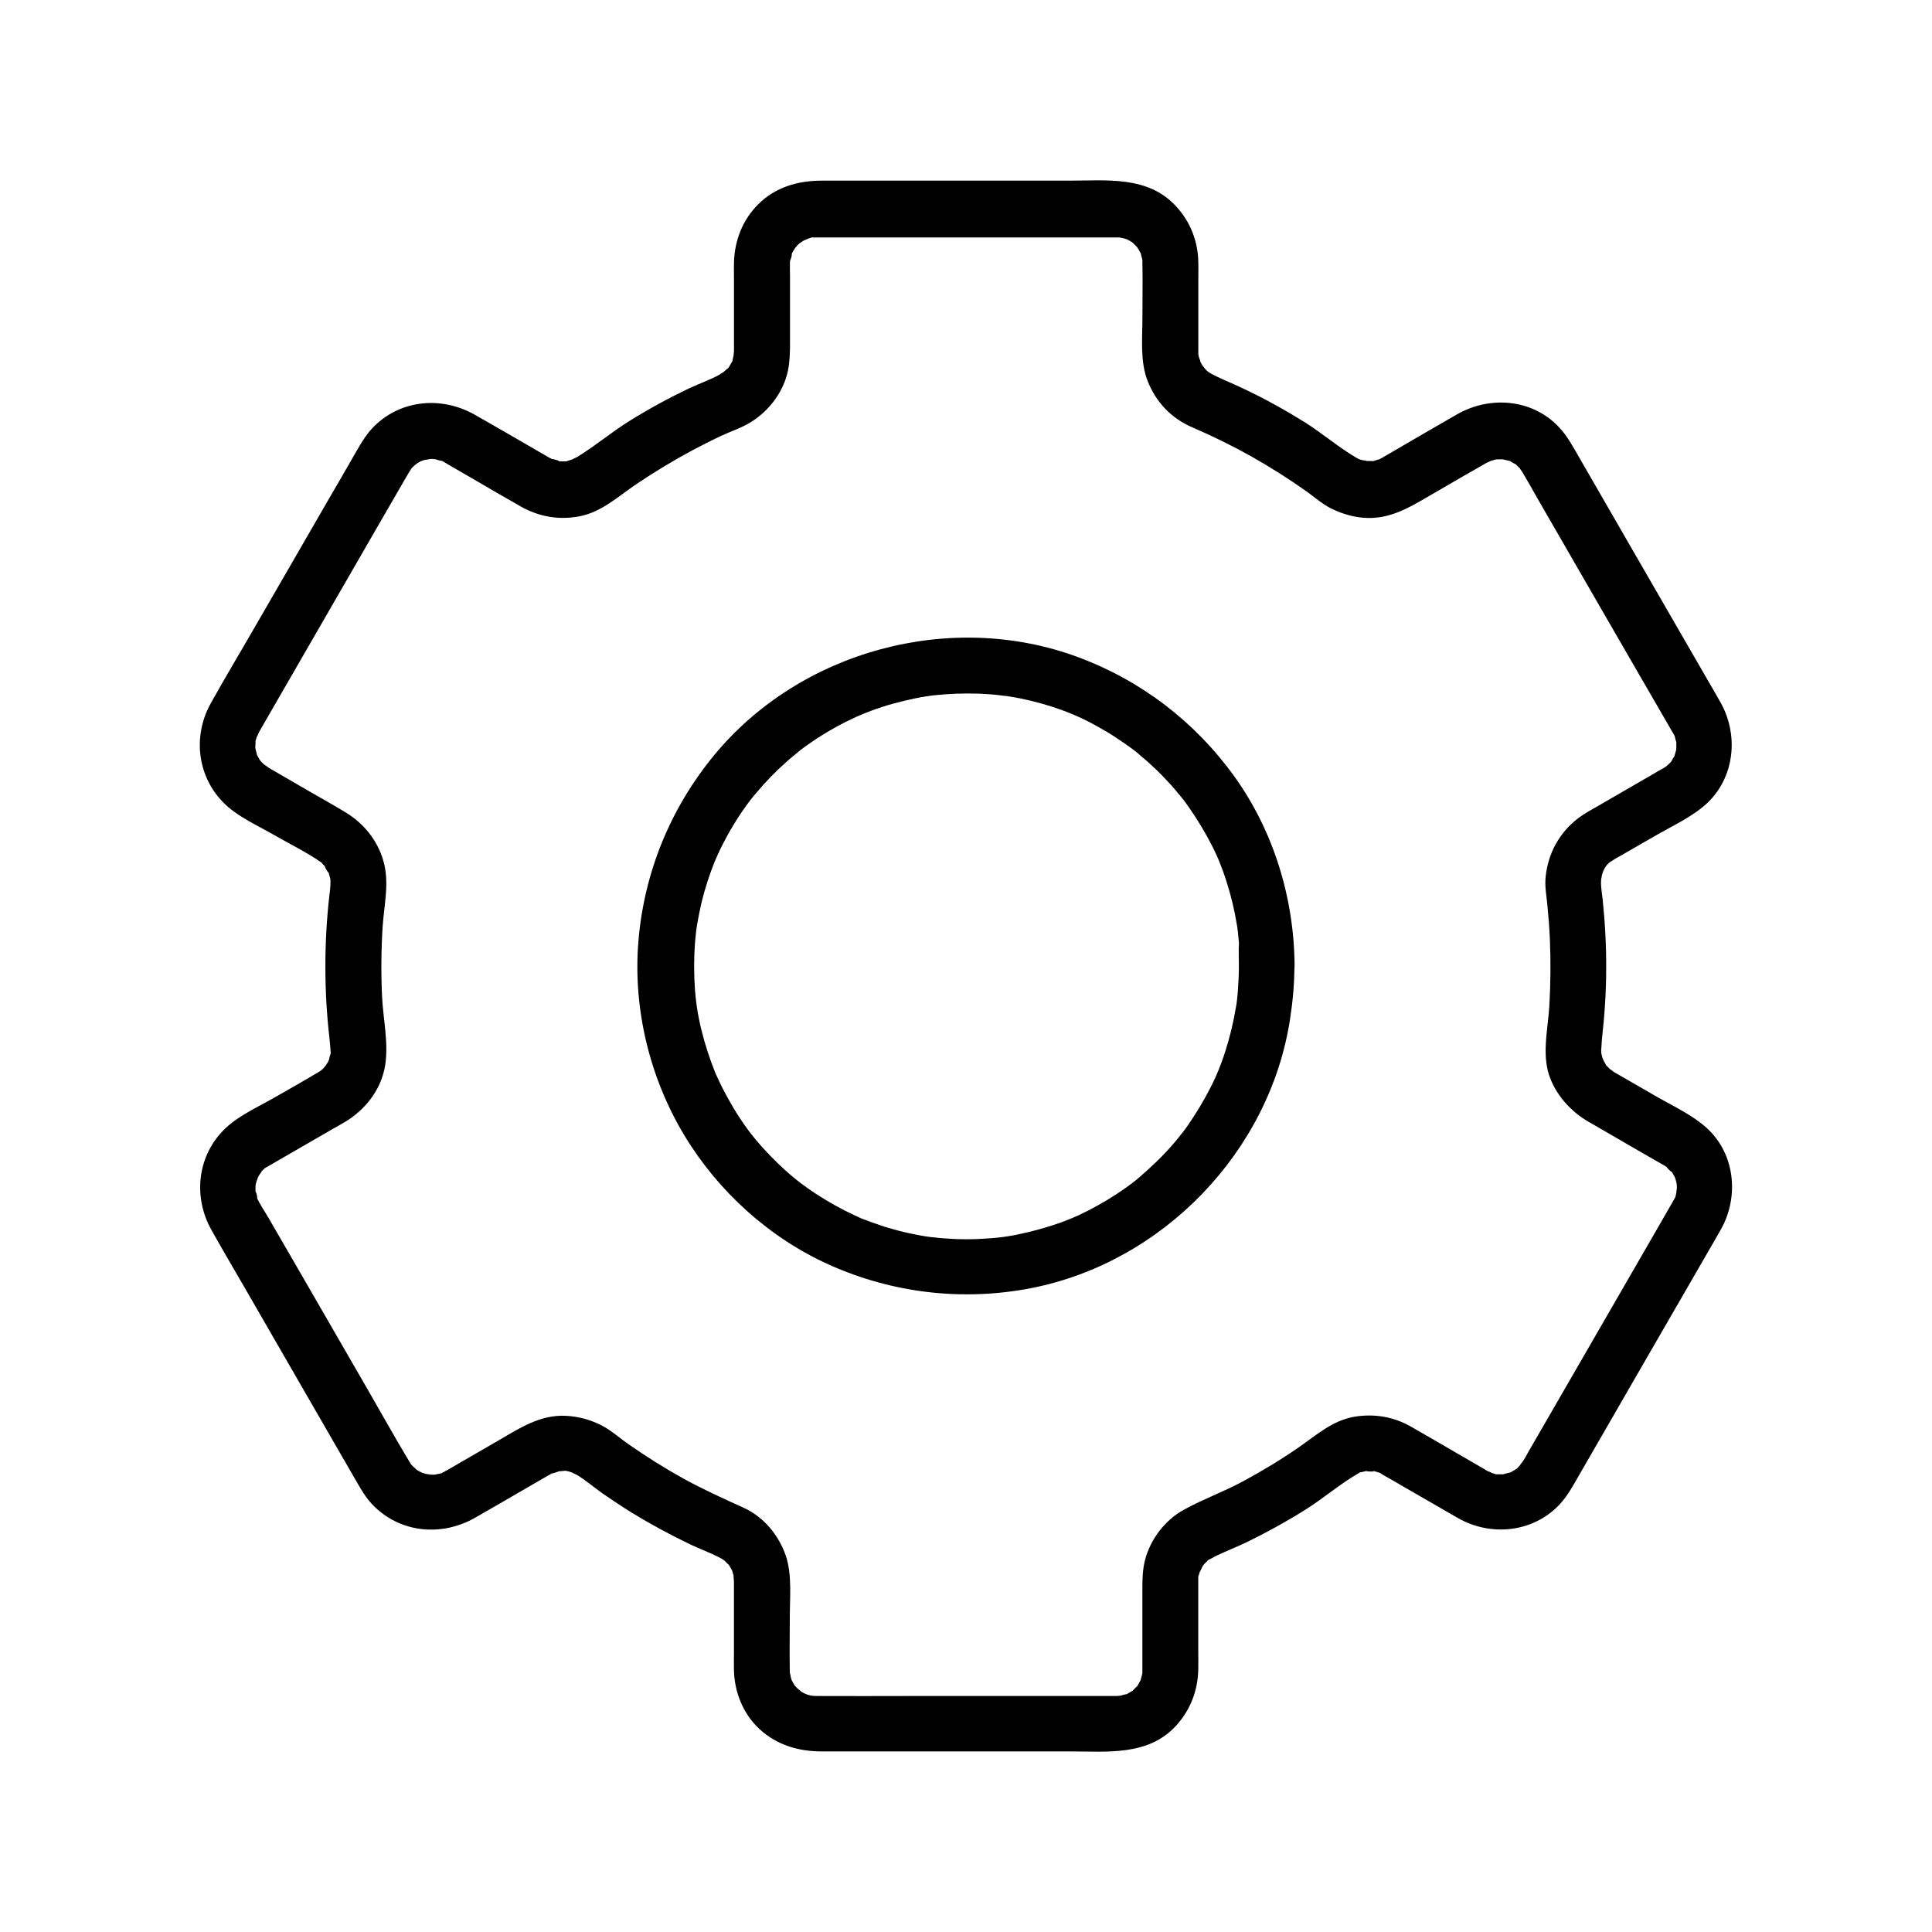
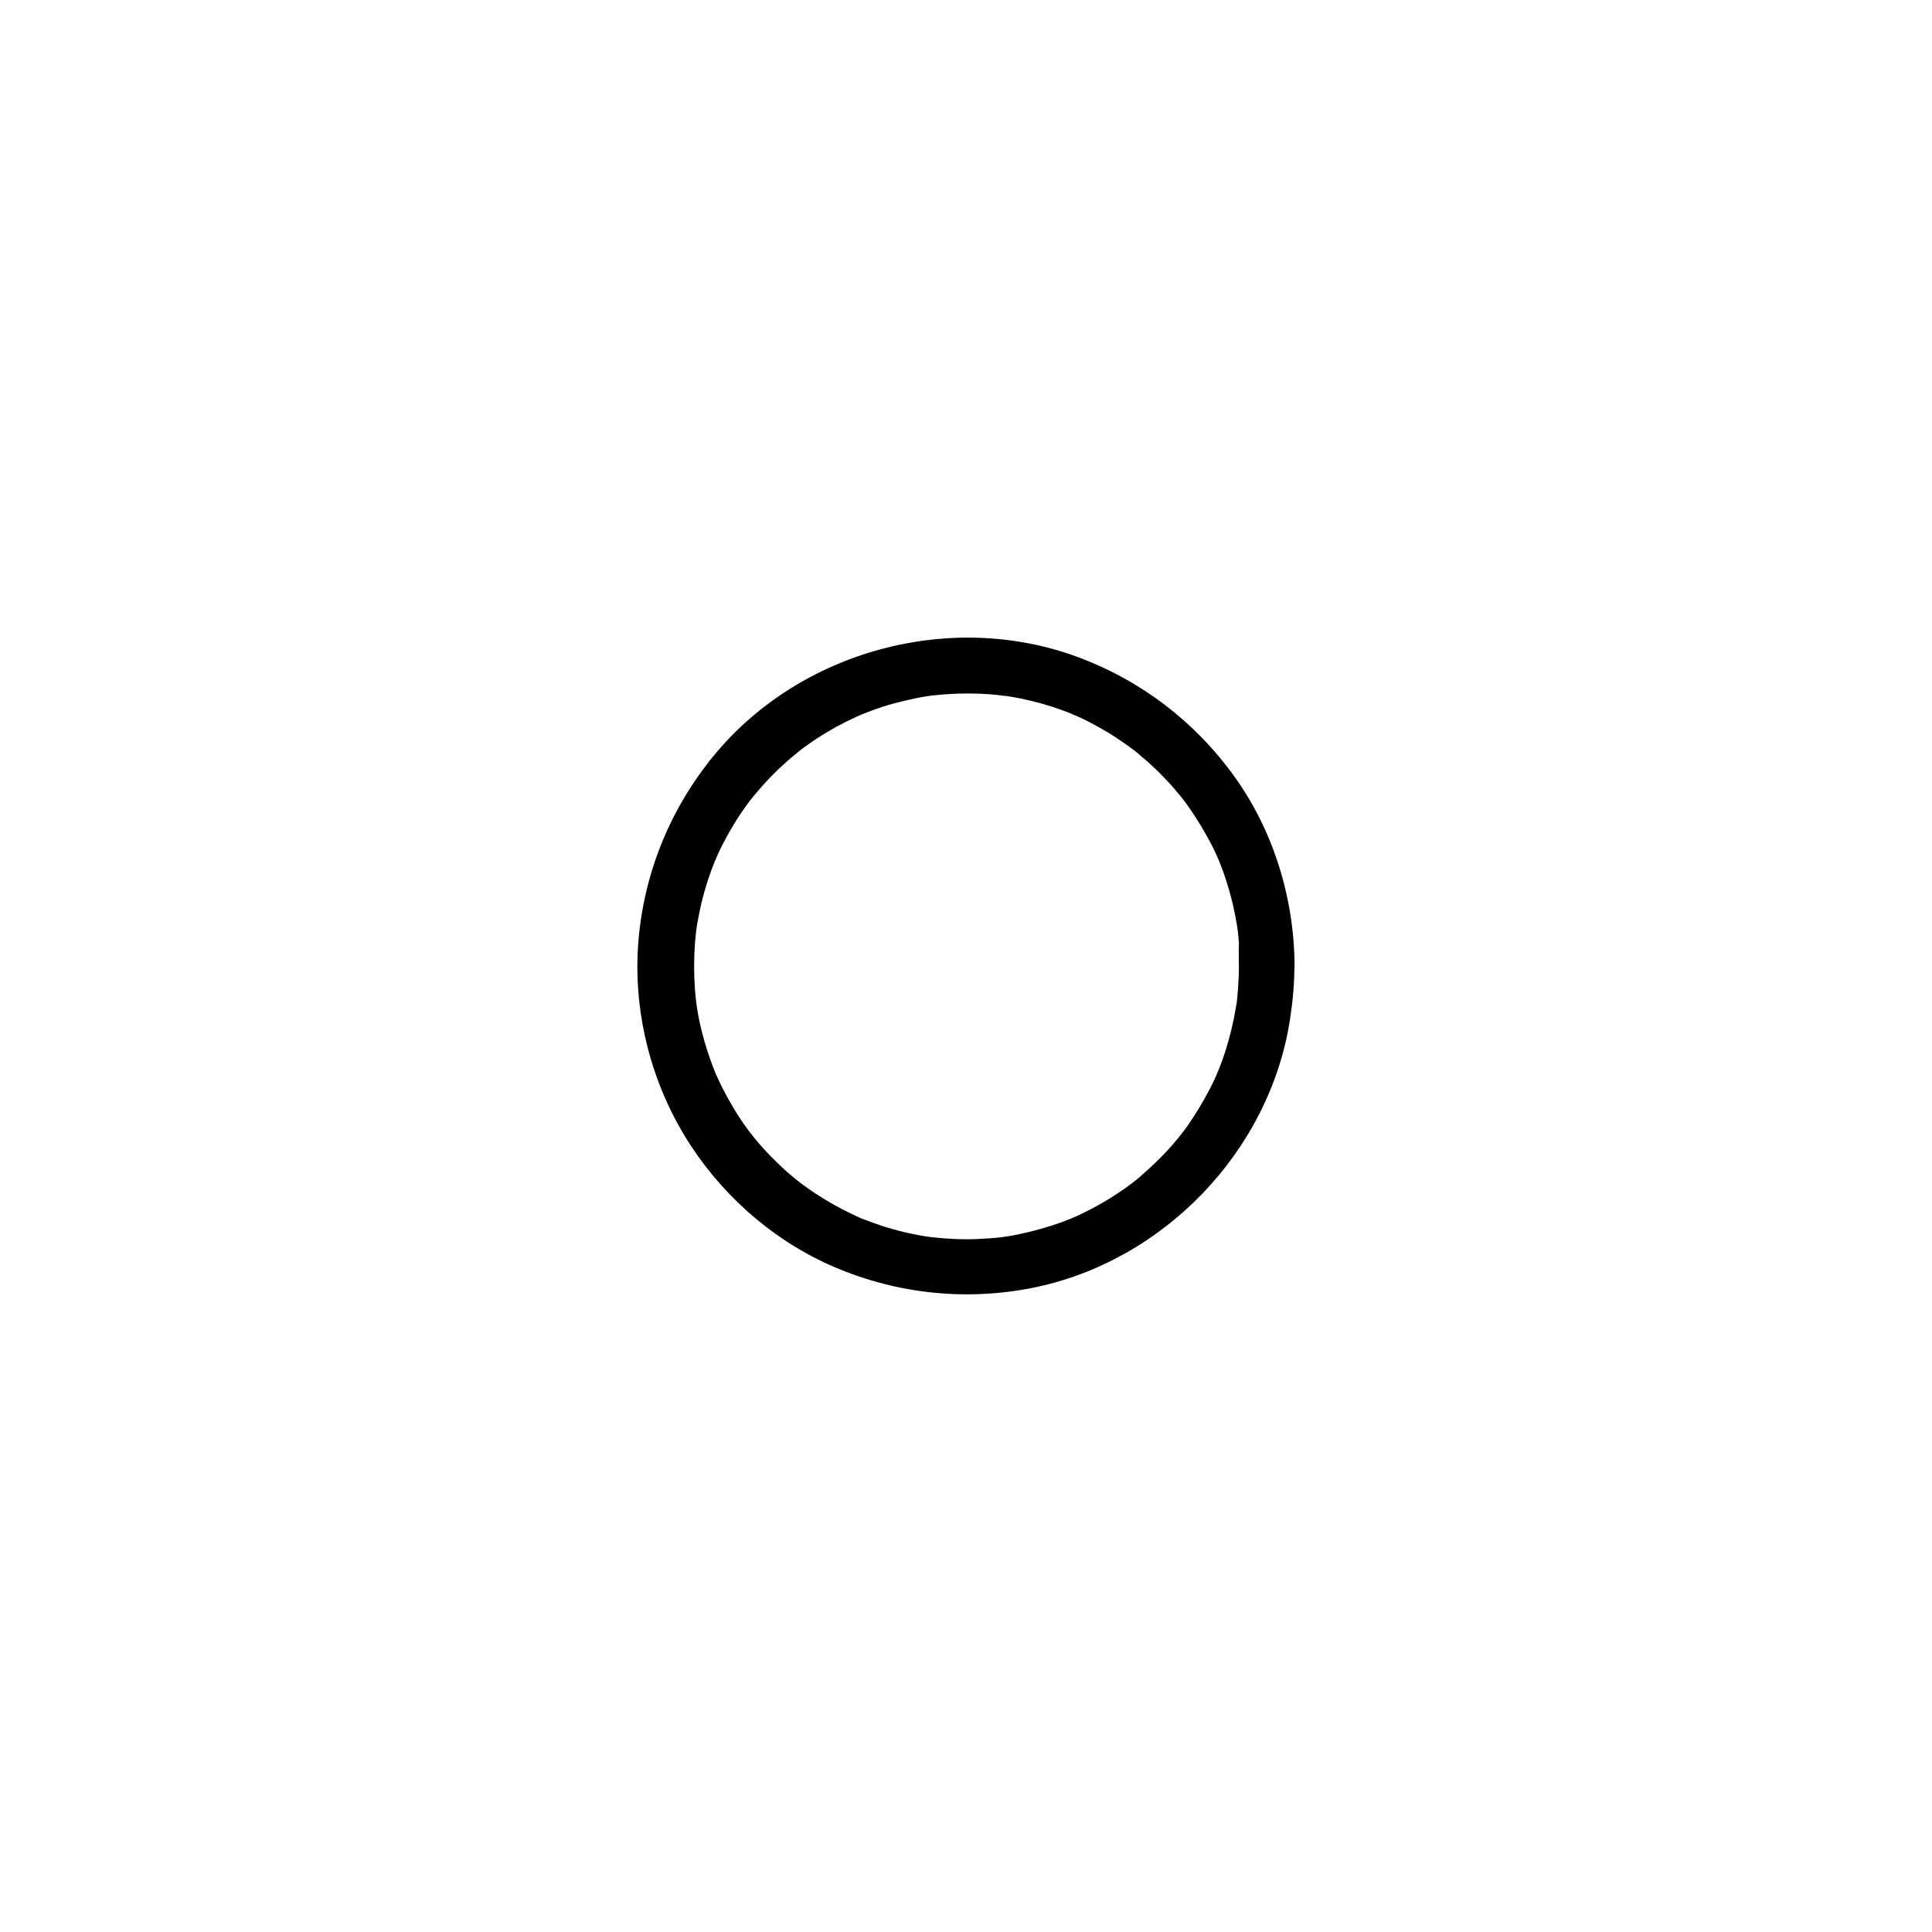
<svg xmlns="http://www.w3.org/2000/svg" fill="#000000" width="800px" height="800px" version="1.1" viewBox="144 144 512 512">
  <g>
-     <path d="m564.38 440.93c3.887 2.262 7.824 4.527 11.711 6.789 2.363 1.379 4.723 2.707 7.086 4.082 0.543 0.297 1.082 0.59 1.625 0.934 0.441 0.246 0.836 0.492 1.277 0.789-1.379-1.031 1.723 2.066 0.641 0.59 0.395 0.543 0.688 1.082 1.031 1.672 0.195 0.297 0.492 1.277 0.051 0 0.195 0.492 0.297 1.031 0.441 1.523 0.148 0.441 0.195 1.77 0.098 0.246 0 0.441 0.051 0.836 0.051 1.277 0 0.344-0.395 2.262 0 0.641-0.098 0.441-0.195 0.836-0.297 1.277-0.344 1.523 0.441-0.543-0.246 0.738-0.344 0.59-0.688 1.18-1.031 1.82-1.77 3.051-3.492 6.102-5.266 9.152-10.922 18.941-21.895 37.883-32.816 56.828-0.344 0.641-0.688 1.277-1.082 1.871l-0.051 0.051c-0.098 0.148-1.426 1.82-0.441 0.738-0.297 0.344-0.641 0.641-0.934 0.984-1.328 1.426 0.641-0.344-0.297 0.297-0.441 0.297-0.934 0.543-1.379 0.836-1.133 0.688-0.344 0.148 0 0.051-0.688 0.246-1.523 0.344-2.164 0.59-0.887 0.344 1.477 0.098-0.297 0h-1.277c-1.82 0 1.133 0.492-0.641-0.098-0.395-0.148-0.887-0.246-1.277-0.395 1.379 0.395-0.441-0.246-0.738-0.395-0.195-0.098-0.395-0.195-0.543-0.344-1.969-1.133-3.938-2.262-5.953-3.445-4.574-2.656-9.102-5.312-13.676-7.922s-9.543-3.492-14.762-2.707c-6.004 0.934-10.234 4.82-15.055 8.168-4.773 3.297-9.742 6.297-14.859 9.055-5.019 2.707-10.48 4.676-15.5 7.43-5.066 2.754-8.953 7.871-10.383 13.43-0.641 2.559-0.688 5.117-0.688 7.723v17.418 4.676c0 0.344-0.246 1.379 0 0.051-0.098 0.543-0.246 1.082-0.395 1.625-0.297 1.133 0.836-1.379-0.098 0.344-0.195 0.344-0.441 0.738-0.641 1.133-0.836 1.574 0.887-0.688-0.395 0.543-0.297 0.297-0.641 0.59-0.887 0.887-1.328 1.379 0.688-0.395-0.297 0.246-0.641 0.395-1.277 0.789-1.969 1.082 1.723-0.688-2.066 0.395-1.031 0.195 1.082-0.148-1.133 0.051-1.082 0.051h-0.641-3.344-13.188-37.637c-8.168 0-16.383 0.051-24.551 0h-0.441c-0.492 0-2.066-0.246-0.738 0-0.641-0.148-1.277-0.297-1.918-0.492 1.18 0.344-0.148-0.051-0.59-0.344-0.395-0.195-0.738-0.441-1.082-0.688 1.277 0.887-0.297-0.297-0.492-0.492-0.297-0.297-0.59-0.641-0.887-0.934 0.887 1.082 0 0-0.148-0.344-0.246-0.492-0.543-0.934-0.738-1.426 0.543 1.277 0.098 0.148 0.051-0.098-0.051-0.195-0.395-2.363-0.246-0.641-0.051-0.441-0.051-0.934-0.051-1.379-0.098-4.676 0-9.348 0-13.973 0-5.266 0.641-11.367-1.082-16.434-1.918-5.512-5.902-10.281-11.266-12.695-5.312-2.41-10.629-4.82-15.742-7.625-5.066-2.805-9.988-5.902-14.711-9.199-2.262-1.574-4.43-3.543-6.84-4.82-2.953-1.574-6.148-2.461-9.496-2.656-6.887-0.441-12.449 3.246-18.105 6.543-4.574 2.656-9.152 5.312-13.777 7.969-0.148 0.051-0.246 0.148-0.395 0.195-0.195 0.098-0.395 0.246-0.641 0.344-1.625 0.887 1.031-0.098-0.738 0.246-0.441 0.098-0.887 0.195-1.277 0.297 1.426-0.344 0.195 0-0.297 0-0.543 0-1.082-0.051-1.625-0.051 1.523 0-0.148-0.051-0.59-0.195 0 0-1.918-0.688-0.934-0.246 0.984 0.395-0.887-0.492-0.836-0.492-0.344-0.195-0.738-0.441-1.082-0.688 1.277 0.934-0.344-0.441-0.492-0.59-0.195-0.148-0.887-1.082-0.148-0.051-0.297-0.395-0.492-0.738-0.738-1.133 0-0.051-0.051-0.098-0.051-0.098-3.887-6.445-7.527-13.039-11.316-19.582-6.297-10.922-12.594-21.797-18.895-32.719-2.363-4.035-4.676-8.117-7.035-12.152-1.082-1.871-2.41-3.738-3.246-5.707 0.688 1.672-0.395-2.805-0.195-0.738-0.051-0.543-0.051-1.082-0.051-1.625-0.051-0.441 0.195-1.82-0.051-0.297 0.098-0.441 0.148-0.836 0.297-1.277 0.051-0.246 0.836-2.117 0.148-0.641 0.195-0.395 0.395-0.789 0.59-1.133 0.246-0.395 1.18-1.523 0.344-0.641 0.441-0.492 0.887-0.984 1.426-1.379-0.246 0.246-1.082 0.641 0.148-0.051 0.246-0.148 0.492-0.297 0.789-0.441 0.59-0.344 1.18-0.688 1.77-1.031 5.066-2.953 10.184-5.856 15.254-8.809 1.379-0.789 2.856-1.574 4.184-2.461 4.82-3.297 8.461-8.266 9.445-14.121 0.984-6.004-0.492-12.25-0.789-18.254-0.297-6.25-0.246-12.496 0.148-18.695 0.395-5.805 1.871-11.809 0.148-17.516-1.574-5.363-5.164-9.789-9.938-12.695-4.035-2.461-8.215-4.723-12.301-7.133-2.262-1.328-4.527-2.609-6.789-3.938-0.441-0.246-0.887-0.492-1.328-0.789-0.297-0.195-1.82-1.379-0.789-0.441-0.344-0.297-0.641-0.641-0.984-0.934-0.543-0.641-0.59-0.641-0.098 0-0.195-0.246-0.395-0.543-0.543-0.789-0.246-0.492-0.543-0.934-0.789-1.426 0.59 1.23 0.098 0.297 0.051-0.051-0.148-0.641-0.344-1.23-0.441-1.871 0.051 0.344 0.051 1.379 0.051 0.051 0-0.492 0.098-1.133 0.051-1.625-0.098-0.984-0.441 1.426 0.098-0.297 0.148-0.441 0.246-0.836 0.395-1.277-0.441 1.426 0.297-0.492 0.395-0.688 0.246-0.441 0.543-0.934 0.789-1.379 10.824-18.746 21.648-37.539 32.473-56.285 1.871-3.246 3.738-6.496 5.609-9.691 0.344-0.543 0.641-1.133 0.984-1.672 0.195-0.297 0.395-0.59 0.59-0.887 0.641-0.984-1.133 0.984 0.297-0.344 0.344-0.297 0.641-0.641 0.934-0.934-1.133 1.031 0.395-0.246 0.641-0.344 0.395-0.195 0.738-0.441 1.133-0.59-1.277 0.641-0.051 0.051 0.344-0.051 0.395-0.098 2.559-0.344 0.887-0.246 0.441 0 0.836-0.051 1.277-0.051 0 0 2.016 0.246 0.984 0.051-1.082-0.195 2.707 0.934 1.082 0.246 0.738 0.297 1.379 0.738 2.066 1.133 2.117 1.23 4.184 2.41 6.297 3.641 4.379 2.559 8.758 5.117 13.188 7.625 4.773 2.656 10.035 3.543 15.398 2.508 5.902-1.133 10.234-5.266 15.055-8.512 4.82-3.246 9.789-6.25 14.906-9.004 2.461-1.277 4.922-2.559 7.43-3.738 2.609-1.23 5.461-2.117 7.922-3.641 4.922-3 8.758-8.07 9.938-13.727 0.492-2.461 0.543-4.871 0.543-7.332v-17.465c0-1.625-0.098-3.344 0.051-4.969-0.195 1.969 0.934-2.508 0.195-0.738 0.148-0.395 0.395-0.789 0.59-1.18 0 0.051 1.133-1.723 0.492-0.836-0.641 0.836 0.688-0.738 0.688-0.738 0.297-0.297 0.641-0.59 0.934-0.887-1.23 1.031 0.441-0.195 0.641-0.297 0.344-0.195 2.016-0.738 0.59-0.344 0.395-0.098 0.887-0.246 1.277-0.395 1.77-0.59-1.18-0.098 0.688-0.098h0.738 0.688 3.445 31.785 35.129 8.266 0.395c0.441 0 0.934 0 1.379 0.051-1.477-0.148-0.051 0.051 0.344 0.148 0.344 0.098 1.723 0.59 0.395 0 0.59 0.246 1.133 0.641 1.723 0.934 1.723 0.887-0.492-0.543 0.297 0.195 0.395 0.344 0.789 0.738 1.133 1.133 0.934 0.934 0.246 0.297 0.051 0 0.344 0.543 0.688 1.082 0.984 1.672 0.195 0.344 0.395 1.23 0 0.051 0.148 0.543 0.297 1.031 0.441 1.574 0.297 1.18 0.051-1.672 0.051 0.395v0.738c0.098 4.82 0 9.645 0 14.414 0 5.41-0.641 11.465 1.328 16.582 2.164 5.656 6.25 9.988 11.809 12.398 5.363 2.312 10.578 4.871 15.695 7.723 5.066 2.856 9.938 5.953 14.66 9.297 2.215 1.574 4.328 3.492 6.84 4.676 3 1.426 6.199 2.312 9.543 2.363 6.789 0.098 12.152-3.59 17.762-6.789 4.477-2.609 8.953-5.215 13.48-7.773 0.098-0.051 0.195-0.098 0.297-0.148-0.051 0.051 1.918-0.887 0.984-0.492-0.984 0.395 1.082-0.297 1.031-0.246 1.277-0.395 0.344-0.098-0.051-0.051 0.641-0.051 1.277-0.051 1.918-0.051 0.344 0 1.379 0.246-0.051-0.051 0.641 0.148 1.23 0.297 1.871 0.441 1.723 0.395-0.934-0.688 0.59 0.246 0.344 0.246 0.738 0.441 1.133 0.641 1.672 0.984-0.543-0.543 0.297 0.246 0.395 0.395 0.789 0.789 1.18 1.18-0.789-0.887 0.246 0.441 0.492 0.887 1.328 2.215 2.559 4.43 3.836 6.691 11.168 19.387 22.336 38.719 33.555 58.105 0.641 1.082 1.277 2.164 1.871 3.246 0.148 0.246 0.297 0.492 0.441 0.738 0.051 0.051 0.051 0.098 0.098 0.148 0.246 0.395 0.441 0.789 0.641 1.23-0.246-0.641-0.297-0.688-0.148-0.195 0.148 0.543 0.246 1.082 0.395 1.625-0.344-1.23 0-0.492 0 0 0 0.641 0 1.277-0.051 1.918 0-0.344 0.344-1.426 0-0.051-0.148 0.543-0.297 1.031-0.441 1.523-0.344 1.082 0.887-1.328-0.148 0.297-0.246 0.344-0.441 0.738-0.641 1.133-0.492 0.688-0.492 0.738-0.051 0.051-0.195 0.246-0.441 0.492-0.688 0.738s-1.379 1.133-0.297 0.344c-0.395 0.246-0.738 0.492-1.133 0.738-0.098 0.051-0.195 0.098-0.297 0.148-0.688 0.395-1.426 0.789-2.117 1.23-5.117 2.953-10.184 5.902-15.301 8.855-1.574 0.887-3.148 1.77-4.574 2.805-5.164 3.836-8.266 9.398-8.906 15.793-0.246 2.41 0.195 4.773 0.441 7.184 0.297 3.051 0.543 6.148 0.688 9.25 0.246 5.902 0.195 11.855-0.148 17.762-0.344 5.656-1.723 11.367-0.441 16.973 1.34 5.414 5.273 10.285 10.242 13.336 3.394 2.066 8.117 0.738 10.086-2.656 2.066-3.492 0.738-8.02-2.656-10.086-0.098-0.098-1.82-1.426-0.789-0.492-0.344-0.297-0.641-0.641-0.984-0.984-1.277-1.277 0.297 0.887-0.543-0.688-0.195-0.395-0.441-0.789-0.688-1.18 0.59 1.18 0-0.148-0.148-0.492-0.148-0.543-0.297-1.133-0.395-1.672 0.195 1.328 0.051 0.148 0.051-0.148 0.098-1.031 0.098-2.016 0.195-3.051 0.688-6.148 1.133-12.348 1.133-18.547 0.051-6.199-0.297-12.398-0.934-18.598-0.148-1.379-0.395-2.754-0.441-4.184 0 0.098 0.098-2.215 0-1.133-0.098 1.031 0.246-1.082 0.246-1.082 0.441-1.574 1.031-2.609 2.215-3.543-0.297 0.246 1.031-0.641 1.523-0.934 0.887-0.492 1.723-0.984 2.609-1.477 2.609-1.477 5.164-3 7.773-4.477 4.574-2.656 9.938-5.066 13.824-8.707 7.231-6.887 8.316-17.91 3.59-26.469-1.23-2.215-2.508-4.379-3.789-6.594-5.856-10.137-11.711-20.27-17.562-30.406-5.41-9.398-10.875-18.844-16.285-28.242-1.625-2.805-3.102-5.609-5.363-7.969-7.035-7.43-18.254-8.266-26.863-3.344-4.676 2.656-9.348 5.41-14.023 8.117-1.871 1.082-3.789 2.215-5.656 3.297-0.098 0.051-0.195 0.098-0.246 0.148-0.098 0.051-1.277 0.641-0.344 0.246-0.492 0.195-0.984 0.297-1.477 0.441-1.723 0.59 0.789 0.195-1.031 0.148h-1.523c1.426 0.098-0.887-0.246-0.984-0.246-0.246-0.098-0.492-0.148-0.738-0.246 0.59 0.297 0.492 0.246-0.344-0.148-4.922-2.805-9.297-6.641-14.07-9.645-5.066-3.148-10.281-6.051-15.645-8.609-2.508-1.23-5.066-2.262-7.578-3.445-0.641-0.297-1.23-0.641-1.871-0.984-0.195-0.098-1.133-0.789-0.195-0.051-0.543-0.441-1.031-0.934-1.477-1.426 0.836 0.887-0.297-0.395-0.441-0.688-0.246-0.395-0.441-0.789-0.641-1.23 0.641 1.426-0.148-0.688-0.195-0.836-0.098-0.246-0.246-1.426-0.098-0.098-0.051-0.441-0.051-0.934-0.051-1.426v-1.426-17.465c0-1.574 0.051-3.148 0-4.723-0.098-5.559-2.117-10.727-5.902-14.809-7.434-8.125-18.355-6.797-28.246-6.797h-65.633c-6.348 0-12.348 1.723-16.926 6.348-4.082 4.082-6.199 9.594-6.348 15.301-0.051 1.426 0 2.902 0 4.328v17.562 1.672s-0.246 2.164-0.051 1.18c0.195-1.082-0.344 1.133-0.297 1.031-0.297 1.477 0.441-0.395-0.297 0.789-0.344 0.59-0.641 1.18-1.082 1.723 0.297-0.395 0.688-0.641-0.195 0.051 0.098-0.098-1.625 1.379-0.836 0.789 0.789-0.59-1.133 0.641-0.984 0.59-2.559 1.426-5.41 2.41-8.07 3.641-5.363 2.559-10.629 5.41-15.695 8.562-4.871 3-9.297 6.789-14.168 9.742 0.148-0.098-2.016 0.934-1.18 0.641 0.836-0.344-1.477 0.395-1.277 0.344-2.117 0.59 0.59 0.051-0.641 0.098-0.641 0-1.277 0.051-1.871-0.051 1.379 0.148-2.363-0.934-1.379-0.441-0.297-0.148-0.59-0.344-0.934-0.492-1.77-0.984-3.543-2.066-5.363-3.102-4.773-2.754-9.496-5.512-14.27-8.215-8.609-4.922-19.285-4.184-26.566 2.805-2.461 2.363-4.082 5.41-5.758 8.316-2.215 3.836-4.43 7.723-6.691 11.562-6.394 11.07-12.793 22.141-19.188 33.211-3.938 6.84-8.02 13.629-11.855 20.516-4.723 8.461-3.691 18.992 3.102 26.074 3.691 3.887 9.297 6.297 13.875 8.953 4.035 2.312 8.363 4.43 12.203 7.086 0.984 0.688-0.934-1.133 0.395 0.395 0.297 0.344 0.641 0.641 0.934 1.031-1.031-1.277 1.18 2.508 0.543 0.887 0.246 0.641 0.395 1.328 0.59 1.969 0.098 0.297 0.098 1.379 0.051 0.098 0.098 1.574-0.098 3.102-0.297 4.676-0.688 6.148-1.031 12.348-1.031 18.547 0 6.348 0.344 12.695 1.082 19.039 0.148 1.18 0.195 2.312 0.297 3.492 0.148 1.871 0.441-0.984-0.051 0.789-0.148 0.441-0.246 0.887-0.344 1.328-0.246 0.887-1.477 2.559-2.41 3.148-3.938 2.363-7.922 4.625-11.906 6.887-4.574 2.656-10.184 5.066-13.875 8.953-6.789 7.086-7.773 17.613-3.051 26.125 3.887 6.938 7.969 13.777 11.906 20.664 6.348 11.02 12.695 21.992 19.039 33.012 2.262 3.938 4.527 7.824 6.789 11.758 1.672 2.856 3.199 5.805 5.656 8.117 7.332 6.988 17.957 7.723 26.566 2.805 4.82-2.754 9.645-5.559 14.465-8.363 1.723-0.984 3.445-2.016 5.215-3 0.297-0.148 0.543-0.344 0.887-0.492-1.031 0.492 2.312-0.59 1.625-0.492-0.984 0.148 1.426-0.051 1.277-0.051 2.066-0.148-0.492-0.195 0.641 0 0.641 0.098 1.23 0.297 1.82 0.492-1.031-0.344 0.934 0.492 0.984 0.543 2.41 1.426 4.574 3.344 6.887 4.969 2.508 1.723 5.019 3.394 7.625 5.019 5.066 3.102 10.332 5.953 15.695 8.512 2.41 1.133 4.969 2.066 7.379 3.297 0.543 0.246 1.031 0.543 1.523 0.887-0.934-0.641-0.051-0.051 0.148 0.148 0.098 0.098 1.625 1.723 0.688 0.543 0.441 0.543 0.738 1.133 1.082 1.723 1.031 1.77-0.148-0.688 0.195 0.441 0.148 0.543 0.344 1.082 0.441 1.672-0.297-1.379 0 0.641 0 0.887v1.672 17.562c0 1.426-0.051 2.902 0 4.328 0.098 5.856 2.41 11.711 6.789 15.742 4.625 4.231 10.332 5.902 16.48 5.902h66.027c9.742 0 20.469 1.23 27.848-6.789 3.789-4.133 5.758-9.25 5.902-14.809 0.051-1.625 0-3.297 0-4.922v-17.27-1.426-0.738c0.051-1.918-0.492 0.934 0.148-0.789 0.148-0.441 0.246-0.887 0.395-1.328-0.441 1.328 0.441-0.688 0.59-0.984 0.195-0.344 1.133-1.328 0.297-0.441 0.297-0.344 0.641-0.641 0.984-0.984 1.23-1.277-0.887 0.297 0.738-0.492 0.441-0.195 0.836-0.441 1.23-0.688 2.856-1.379 5.805-2.508 8.66-3.887 5.215-2.559 10.332-5.363 15.254-8.461 4.82-3 9.199-6.84 14.07-9.645 1.574-0.887-0.688 0 1.031-0.395 0.492-0.098 0.984-0.246 1.477-0.344-1.477 0.195 2.707 0.344 1.328 0.051 0.641 0.098 1.23 0.297 1.82 0.492 1.18 0.441-1.23-0.789 0.688 0.395 0.148 0.098 0.246 0.148 0.395 0.246 1.871 1.031 3.691 2.117 5.559 3.199 4.723 2.707 9.445 5.461 14.168 8.168 8.609 4.922 19.73 3.887 26.766-3.445 2.262-2.363 3.789-5.266 5.41-8.07 5.41-9.398 10.824-18.746 16.234-28.141 5.856-10.137 11.711-20.27 17.562-30.406 1.277-2.215 2.559-4.379 3.789-6.594 4.773-8.609 3.641-19.926-3.836-26.715-3.738-3.394-8.609-5.656-12.941-8.117-3.836-2.215-7.676-4.43-11.512-6.641-3.445-2.016-8.07-0.789-10.086 2.656-2.051 3.398-0.871 8.07 2.621 10.09z" />
    <path d="m472.32 400c0 2.066-0.098 4.133-0.246 6.199-0.051 0.887-0.148 1.82-0.246 2.707-0.051 0.441-0.098 0.887-0.148 1.328 0.195-1.574-0.051 0.395-0.148 0.688-0.641 3.938-1.574 7.824-2.805 11.66-0.59 1.871-1.277 3.738-2.016 5.559 0.543-1.426-0.395 0.934-0.543 1.23-0.441 0.984-0.934 1.969-1.426 2.953-1.77 3.445-3.789 6.789-6.004 9.988-0.492 0.688-0.984 1.379-1.523 2.066 0.934-1.23-0.836 1.031-1.031 1.277-1.277 1.574-2.656 3.102-4.082 4.574-1.277 1.328-2.609 2.559-3.938 3.789-0.738 0.641-1.426 1.277-2.164 1.918-0.344 0.297-0.641 0.543-0.984 0.836-0.098 0.098-1.82 1.379-0.543 0.441-3.102 2.363-6.348 4.477-9.742 6.348-1.625 0.887-3.246 1.723-4.922 2.508-0.395 0.195-2.902 1.23-1.523 0.688-1.031 0.395-2.016 0.789-3.051 1.18-3.738 1.328-7.578 2.41-11.465 3.199-0.887 0.195-1.77 0.344-2.656 0.492-0.441 0.051-0.887 0.148-1.328 0.195 1.477-0.246 0 0-0.395 0.051-2.164 0.246-4.328 0.395-6.496 0.492-4.133 0.148-8.266-0.051-12.348-0.543-0.297-0.051-1.426-0.195-0.051 0-0.441-0.051-0.887-0.148-1.328-0.195-0.887-0.148-1.77-0.297-2.656-0.492-2.066-0.395-4.133-0.887-6.148-1.477-1.82-0.492-3.59-1.082-5.312-1.723-0.934-0.344-1.82-0.688-2.754-1.031-1.18-0.492 1.574 0.738-0.344-0.148-0.492-0.246-0.984-0.441-1.477-0.688-3.543-1.625-6.938-3.543-10.184-5.656-1.523-0.984-3-2.066-4.477-3.148 1.18 0.887-0.984-0.789-1.277-1.031-0.836-0.688-1.625-1.379-2.461-2.117-2.856-2.609-5.559-5.363-8.02-8.363-0.195-0.246-1.969-2.508-1.031-1.277-0.543-0.688-1.031-1.379-1.523-2.066-1.18-1.672-2.312-3.394-3.344-5.164-0.934-1.574-1.82-3.199-2.656-4.82-0.395-0.789-0.789-1.574-1.133-2.363-0.246-0.492-0.441-0.984-0.688-1.477-0.246-0.543-0.543-1.328-0.148-0.344-1.477-3.691-2.707-7.43-3.641-11.266-0.492-1.969-0.887-3.938-1.18-5.902-0.051-0.441-0.148-0.887-0.195-1.328 0.195 1.379 0.051 0.246 0-0.051-0.148-1.133-0.246-2.262-0.344-3.394-0.297-4.133-0.297-8.266 0-12.398 0.098-1.031 0.195-2.016 0.297-3.051 0.051-0.395 0.246-1.871 0.051-0.395 0.051-0.441 0.148-0.887 0.195-1.328 0.344-1.969 0.738-3.938 1.18-5.902 0.934-3.836 2.164-7.625 3.641-11.266-0.543 1.379 0.492-1.133 0.688-1.523 0.395-0.887 0.836-1.77 1.277-2.656 0.887-1.723 1.82-3.445 2.856-5.117 0.984-1.672 2.066-3.297 3.199-4.871 0.492-0.688 0.984-1.379 1.523-2.066-0.789 1.082-0.148 0.148 0.051-0.051 0.395-0.492 0.789-0.984 1.23-1.477 2.461-2.953 5.164-5.758 8.07-8.316 0.641-0.59 1.277-1.133 1.969-1.672 0.395-0.344 0.836-0.688 1.23-1.031 0.148-0.148 1.23-0.984 0.543-0.441-0.836 0.641 0.836-0.641 0.789-0.59l1.031-0.738c0.887-0.641 1.77-1.23 2.656-1.82 3.246-2.117 6.691-3.984 10.234-5.609 0.441-0.195 2.559-1.082 1.23-0.543 0.934-0.344 1.82-0.738 2.754-1.082 1.969-0.738 3.938-1.379 5.953-1.918 1.82-0.492 3.641-0.934 5.512-1.328 0.984-0.195 1.969-0.395 2.953-0.543 0.441-0.051 0.887-0.148 1.328-0.195-1.328 0.195 0.246-0.051 0.738-0.098 4.082-0.441 8.266-0.59 12.348-0.441 1.82 0.098 3.641 0.195 5.461 0.441-0.051 0 2.164 0.297 1.031 0.098-0.934-0.148 0.492 0.098 0.688 0.098 1.23 0.195 2.41 0.395 3.641 0.641 3.789 0.789 7.527 1.82 11.121 3.148 0.934 0.344 1.82 0.688 2.754 1.082-1.328-0.543 0.789 0.344 1.23 0.543 1.871 0.836 3.691 1.77 5.512 2.805 1.625 0.887 3.199 1.82 4.723 2.856 0.836 0.543 1.625 1.082 2.41 1.625 0.344 0.246 0.688 0.492 1.031 0.738 0.195 0.148 1.723 1.277 1.082 0.789-0.836-0.641 0.836 0.641 0.789 0.641 0.344 0.246 0.688 0.543 0.984 0.836 0.641 0.543 1.328 1.133 1.969 1.672 1.523 1.379 3 2.754 4.379 4.231 1.277 1.328 2.508 2.656 3.641 4.082 0.297 0.344 0.543 0.641 0.836 0.984-0.051-0.051 1.277 1.625 0.641 0.789-0.543-0.688 0.297 0.395 0.395 0.543 0.395 0.543 0.738 1.031 1.133 1.574 2.215 3.199 4.231 6.543 6.004 9.988 0.441 0.887 0.887 1.77 1.277 2.656 0.195 0.395 1.082 2.559 0.543 1.23 0.738 1.82 1.426 3.691 2.016 5.559 1.23 3.789 2.164 7.676 2.805 11.66 0-0.051 0.344 2.117 0.148 1.031-0.148-0.934 0.051 0.492 0.098 0.688 0.098 1.031 0.195 2.016 0.297 3.051-0.121 1.957-0.02 4.023-0.02 6.09 0 3.836 3.394 7.578 7.379 7.379 3.984-0.195 7.379-3.246 7.379-7.379-0.098-17.859-5.512-35.719-15.988-50.281-10.43-14.465-24.699-25.387-41.426-31.586-33.703-12.496-73.555-1.723-96.434 26.027-11.66 14.168-18.648 31.34-20.074 49.645-1.379 17.711 3.051 35.867 12.203 51.07 8.953 14.859 22.535 27.16 38.375 34.293 16.926 7.578 35.57 9.742 53.777 6.148 34.688-6.887 62.926-36.113 68.34-71.094 0.738-4.723 1.18-9.445 1.18-14.219 0-3.836-3.394-7.578-7.379-7.379-3.988 0.191-7.332 3.242-7.332 7.375z" />
  </g>
</svg>